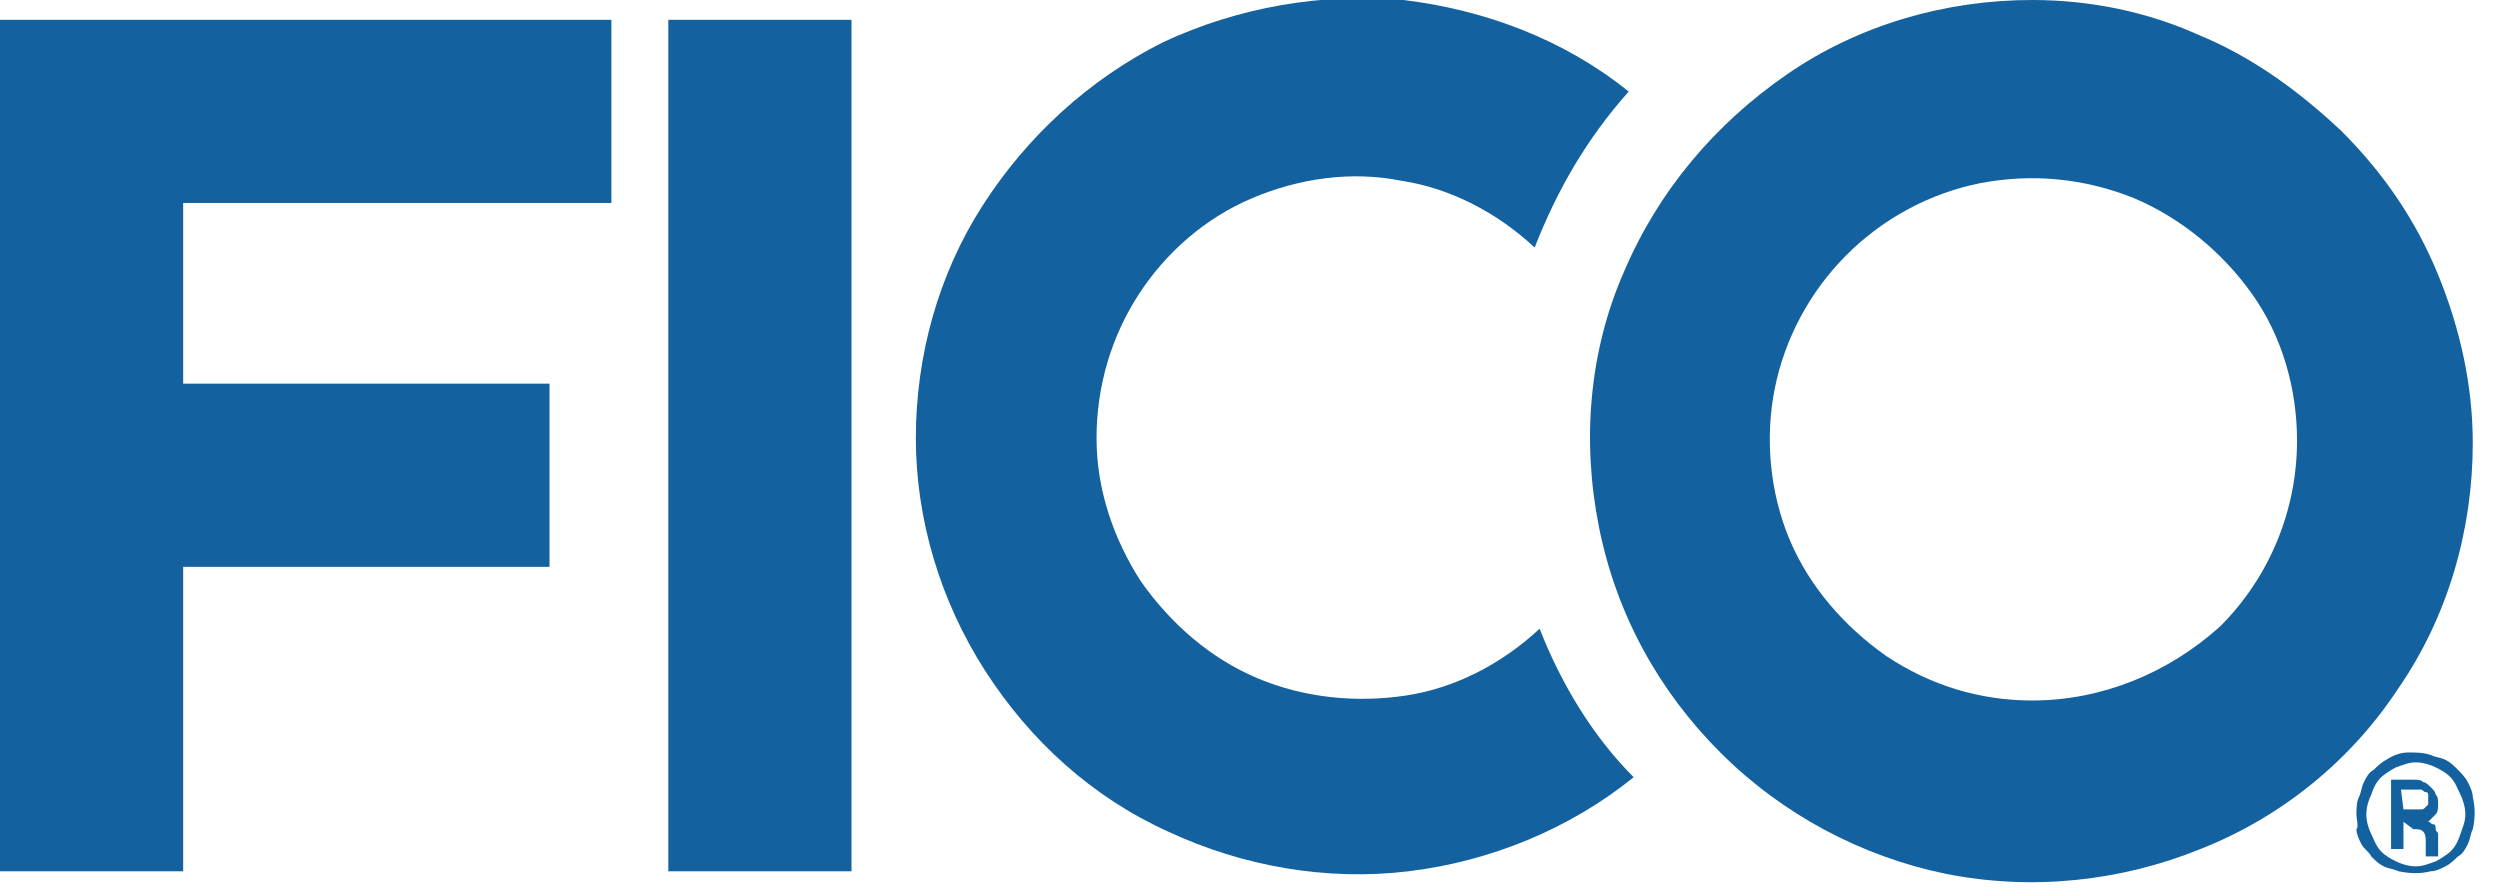
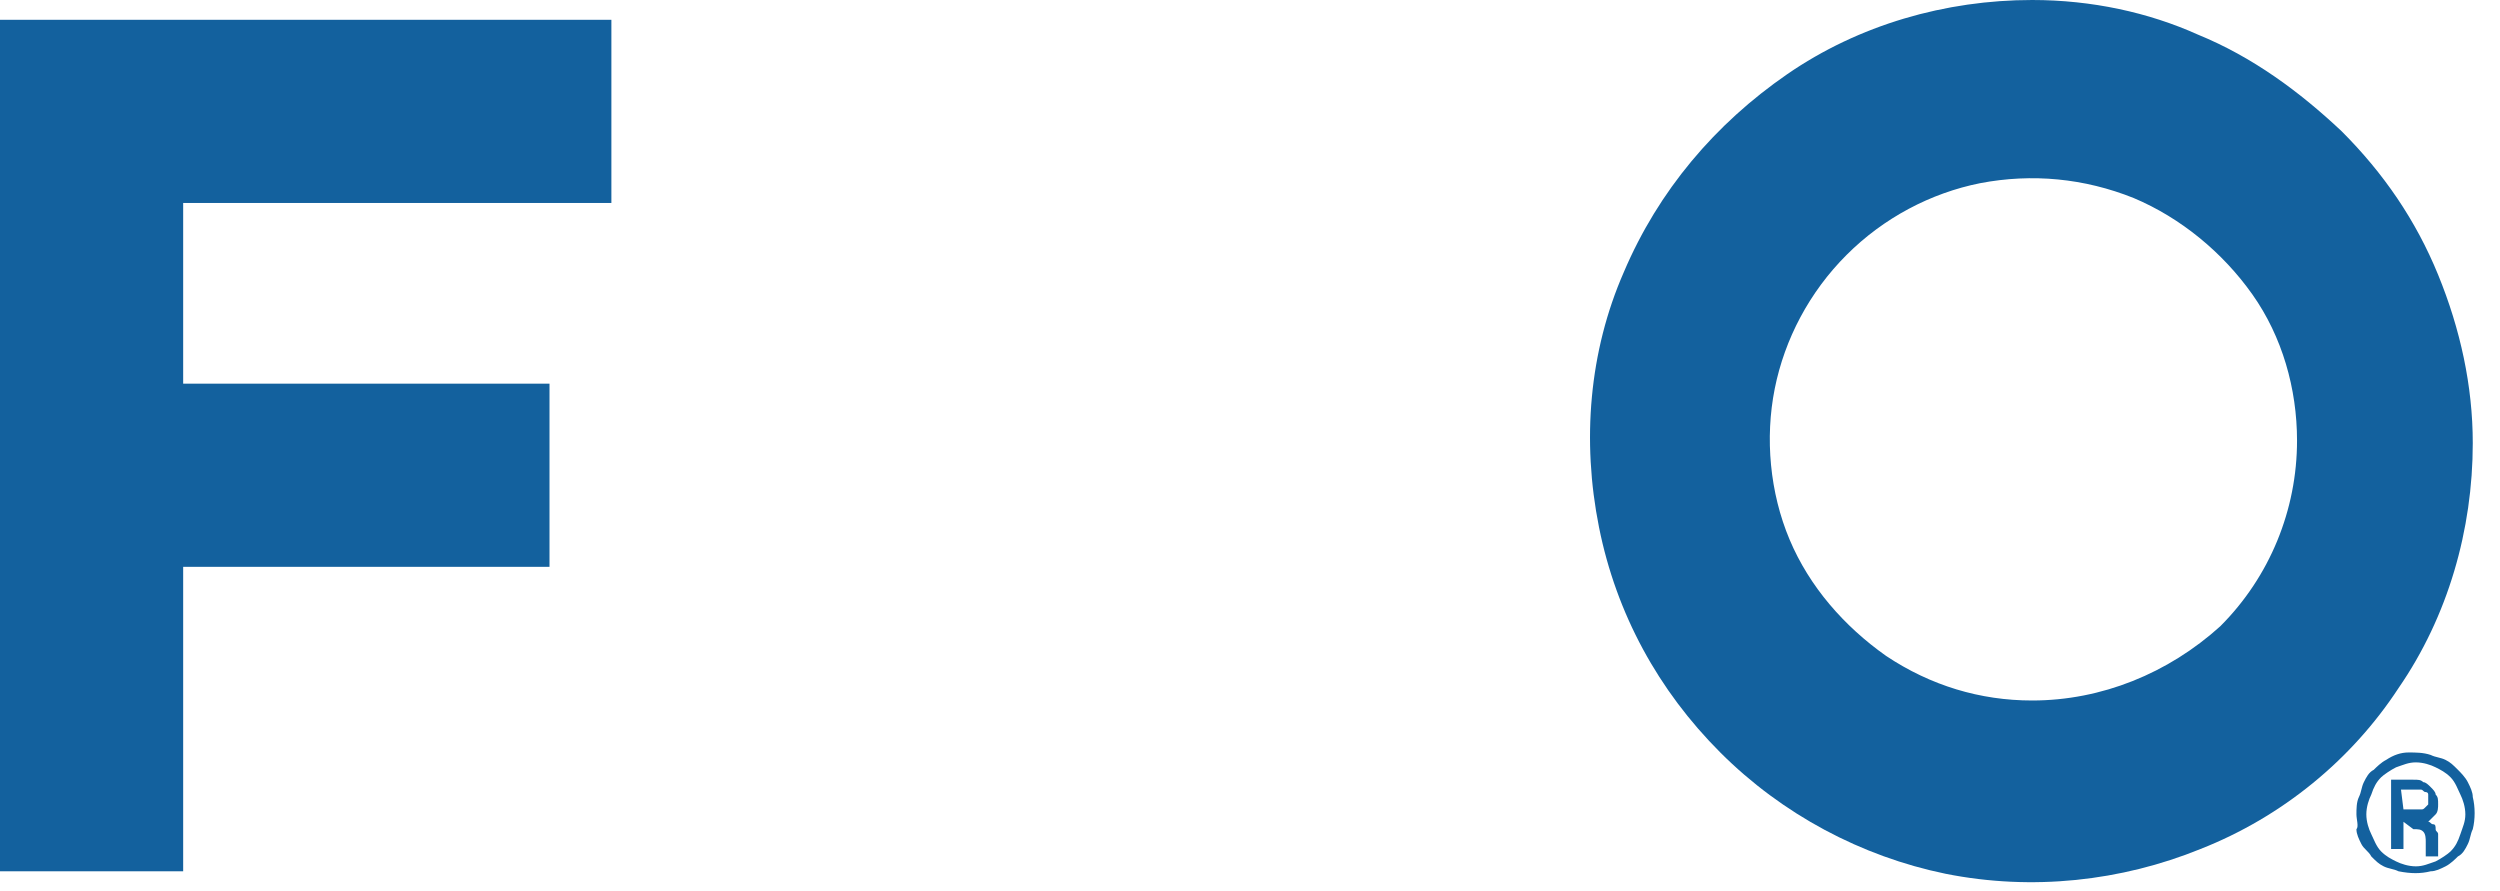
<svg xmlns="http://www.w3.org/2000/svg" id="Layer_1" x="0px" y="0px" viewBox="0 0 101 36" style="enable-background:new 0 0 101 36;" xml:space="preserve">
  <style type="text/css"> .st0{fill:#13619E;} </style>
  <path class="st0" d="M24.7,8.2V0.8H0v34.4h7.4V22.9h14.8v-7.4H7.4V8.2H24.7z" />
-   <path class="st0" d="M34.4,0.8H27v34.4h7.4V0.8z" />
-   <path class="st0" d="M62.2,25.4c-1.5,1.4-3.4,2.4-5.4,2.7s-4.1,0.1-6-0.7c-1.9-0.8-3.5-2.2-4.7-3.9c-1.1-1.7-1.8-3.7-1.8-5.8 s0.6-4.1,1.7-5.8c1.1-1.7,2.7-3.1,4.6-3.9c1.9-0.8,4-1.1,6-0.7c2,0.3,3.9,1.3,5.4,2.7c0.9-2.3,2.1-4.4,3.8-6.3 c-2.6-2.1-5.8-3.3-9.1-3.7c-3.3-0.3-6.7,0.3-9.7,1.7c-3,1.5-5.5,3.8-7.3,6.6c-1.8,2.8-2.7,6.1-2.7,9.4c0,3.3,1,6.6,2.8,9.4 c1.8,2.8,4.3,5.1,7.4,6.5c3,1.4,6.4,2,9.7,1.6c3.3-0.4,6.5-1.7,9.1-3.8C64.4,29.8,63.1,27.7,62.2,25.4z" />
  <path class="st0" d="M82.1,0c-3.5,0-7,1-9.9,3c-2.9,2-5.2,4.7-6.6,8c-1.4,3.2-1.7,6.8-1,10.3s2.4,6.6,4.9,9.1 c2.5,2.5,5.7,4.2,9.1,4.9c3.5,0.7,7.1,0.3,10.3-1c3.3-1.3,6.1-3.6,8-6.5c2-2.9,3-6.4,3-9.9c0-2.3-0.5-4.6-1.4-6.8 c-0.9-2.2-2.2-4.1-3.9-5.8c-1.7-1.6-3.6-3-5.8-3.9C86.8,0.5,84.5,0,82.1,0z M82.1,28.3c-2.1,0-4.1-0.6-5.9-1.8 c-1.7-1.2-3.1-2.8-3.9-4.7c-0.8-1.9-1-4.1-0.6-6.1c0.4-2,1.4-3.9,2.9-5.4C76.1,8.8,78,7.8,80,7.4C82.1,7,84.2,7.2,86.2,8 c1.9,0.8,3.6,2.2,4.8,3.9c1.2,1.7,1.8,3.8,1.8,5.9c0,2.8-1.1,5.5-3.1,7.5C87.6,27.2,84.9,28.3,82.1,28.3z" />
-   <path class="st0" d="M95.2,32.9c0-0.2,0-0.5,0.1-0.7c0.1-0.2,0.1-0.4,0.2-0.6c0.1-0.2,0.2-0.4,0.4-0.5c0.1-0.1,0.3-0.3,0.5-0.4 c0.3-0.2,0.6-0.3,0.9-0.3c0.3,0,0.6,0,0.9,0.1c0.2,0.1,0.4,0.1,0.6,0.2c0.2,0.1,0.3,0.2,0.5,0.4c0.1,0.1,0.3,0.3,0.4,0.5 c0.1,0.2,0.2,0.4,0.2,0.6c0.1,0.4,0.1,0.9,0,1.3c-0.1,0.2-0.1,0.4-0.2,0.6c-0.1,0.2-0.2,0.4-0.4,0.5c-0.1,0.1-0.3,0.3-0.5,0.4 c-0.2,0.1-0.4,0.2-0.6,0.2c-0.4,0.1-0.8,0.1-1.3,0c-0.2-0.1-0.4-0.1-0.6-0.2c-0.2-0.1-0.3-0.2-0.5-0.4c-0.1-0.2-0.3-0.3-0.4-0.5 c-0.1-0.2-0.2-0.4-0.2-0.6C95.3,33.4,95.2,33.1,95.2,32.9z M95.6,32.9c0,0.3,0.1,0.6,0.2,0.8c0.1,0.2,0.2,0.5,0.4,0.7 c0.2,0.2,0.4,0.3,0.6,0.4c0.2,0.1,0.5,0.2,0.8,0.2c0.3,0,0.5-0.1,0.8-0.2c0.2-0.1,0.5-0.3,0.6-0.4c0.2-0.2,0.3-0.4,0.4-0.7 c0.1-0.3,0.2-0.5,0.2-0.8c0-0.3-0.1-0.6-0.2-0.8c-0.1-0.2-0.2-0.5-0.4-0.7c-0.2-0.2-0.4-0.3-0.6-0.4c-0.2-0.1-0.5-0.2-0.8-0.2 c-0.3,0-0.5,0.1-0.8,0.2c-0.2,0.1-0.5,0.3-0.6,0.4c-0.2,0.2-0.3,0.4-0.4,0.7C95.7,32.3,95.6,32.6,95.6,32.9z M97.1,33.2v1.1h-0.5 v-2.8h0.9c0.2,0,0.3,0,0.4,0.1c0.1,0,0.2,0.1,0.3,0.2c0.1,0.1,0.2,0.2,0.2,0.3c0.1,0.1,0.1,0.2,0.1,0.4c0,0.1,0,0.3-0.1,0.4 c-0.1,0.1-0.2,0.2-0.3,0.3c0.1,0,0.1,0.1,0.2,0.1c0.1,0,0.1,0.1,0.1,0.2c0,0.1,0.1,0.1,0.1,0.2c0,0.1,0,0.1,0,0.2v0.2 c0,0.1,0,0.2,0,0.2c0,0.1,0,0.1,0,0.2v0.1h-0.5c0,0,0-0.1,0-0.1c0,0,0-0.1,0-0.1c0,0,0-0.1,0-0.1v-0.3c0-0.1,0-0.3-0.1-0.4 c-0.1-0.1-0.2-0.1-0.4-0.1L97.1,33.2z M97.1,32.7h0.5c0.1,0,0.1,0,0.2,0c0.1,0,0.1,0,0.2-0.1c0,0,0.1-0.1,0.1-0.1c0-0.1,0-0.1,0-0.2 c0-0.1,0-0.2,0-0.2c0-0.1-0.1-0.1-0.1-0.1c-0.1,0-0.1-0.1-0.2-0.1c-0.1,0-0.2,0-0.3,0h-0.5L97.1,32.7z" />
+   <path class="st0" d="M95.2,32.9c0-0.2,0-0.5,0.1-0.7c0.1-0.2,0.1-0.4,0.2-0.6c0.1-0.2,0.2-0.4,0.4-0.5c0.1-0.1,0.3-0.3,0.5-0.4 c0.3-0.2,0.6-0.3,0.9-0.3c0.3,0,0.6,0,0.9,0.1c0.2,0.1,0.4,0.1,0.6,0.2c0.2,0.1,0.3,0.2,0.5,0.4c0.1,0.1,0.3,0.3,0.4,0.5 c0.1,0.2,0.2,0.4,0.2,0.6c0.1,0.4,0.1,0.9,0,1.3c-0.1,0.2-0.1,0.4-0.2,0.6c-0.1,0.2-0.2,0.4-0.4,0.5c-0.1,0.1-0.3,0.3-0.5,0.4 c-0.2,0.1-0.4,0.2-0.6,0.2c-0.4,0.1-0.8,0.1-1.3,0c-0.2-0.1-0.4-0.1-0.6-0.2c-0.2-0.1-0.3-0.2-0.5-0.4c-0.1-0.2-0.3-0.3-0.4-0.5 c-0.1-0.2-0.2-0.4-0.2-0.6C95.3,33.4,95.2,33.1,95.2,32.9z M95.6,32.9c0,0.3,0.1,0.6,0.2,0.8c0.1,0.2,0.2,0.5,0.4,0.7 c0.2,0.2,0.4,0.3,0.6,0.4c0.2,0.1,0.5,0.2,0.8,0.2c0.3,0,0.5-0.1,0.8-0.2c0.2-0.1,0.5-0.3,0.6-0.4c0.2-0.2,0.3-0.4,0.4-0.7 c0.1-0.3,0.2-0.5,0.2-0.8c0-0.3-0.1-0.6-0.2-0.8c-0.1-0.2-0.2-0.5-0.4-0.7c-0.2-0.2-0.4-0.3-0.6-0.4c-0.2-0.1-0.5-0.2-0.8-0.2 c-0.3,0-0.5,0.1-0.8,0.2c-0.2,0.1-0.5,0.3-0.6,0.4c-0.2,0.2-0.3,0.4-0.4,0.7C95.7,32.3,95.6,32.6,95.6,32.9z M97.1,33.2v1.1h-0.5 v-2.8h0.9c0.2,0,0.3,0,0.4,0.1c0.1,0,0.2,0.1,0.3,0.2c0.1,0.1,0.2,0.2,0.2,0.3c0.1,0.1,0.1,0.2,0.1,0.4c0,0.1,0,0.3-0.1,0.4 c-0.1,0.1-0.2,0.2-0.3,0.3c0.1,0,0.1,0.1,0.2,0.1c0.1,0,0.1,0.1,0.1,0.2c0,0.1,0.1,0.1,0.1,0.2c0,0.1,0,0.1,0,0.2v0.2 c0,0.1,0,0.2,0,0.2c0,0.1,0,0.1,0,0.2v0.1h-0.5c0,0,0-0.1,0-0.1c0,0,0-0.1,0-0.1c0,0,0-0.1,0-0.1v-0.3c0-0.1,0-0.3-0.1-0.4 c-0.1-0.1-0.2-0.1-0.4-0.1L97.1,33.2M97.1,32.7h0.5c0.1,0,0.1,0,0.2,0c0.1,0,0.1,0,0.2-0.1c0,0,0.1-0.1,0.1-0.1c0-0.1,0-0.1,0-0.2 c0-0.1,0-0.2,0-0.2c0-0.1-0.1-0.1-0.1-0.1c-0.1,0-0.1-0.1-0.2-0.1c-0.1,0-0.2,0-0.3,0h-0.5L97.1,32.7z" />
</svg>